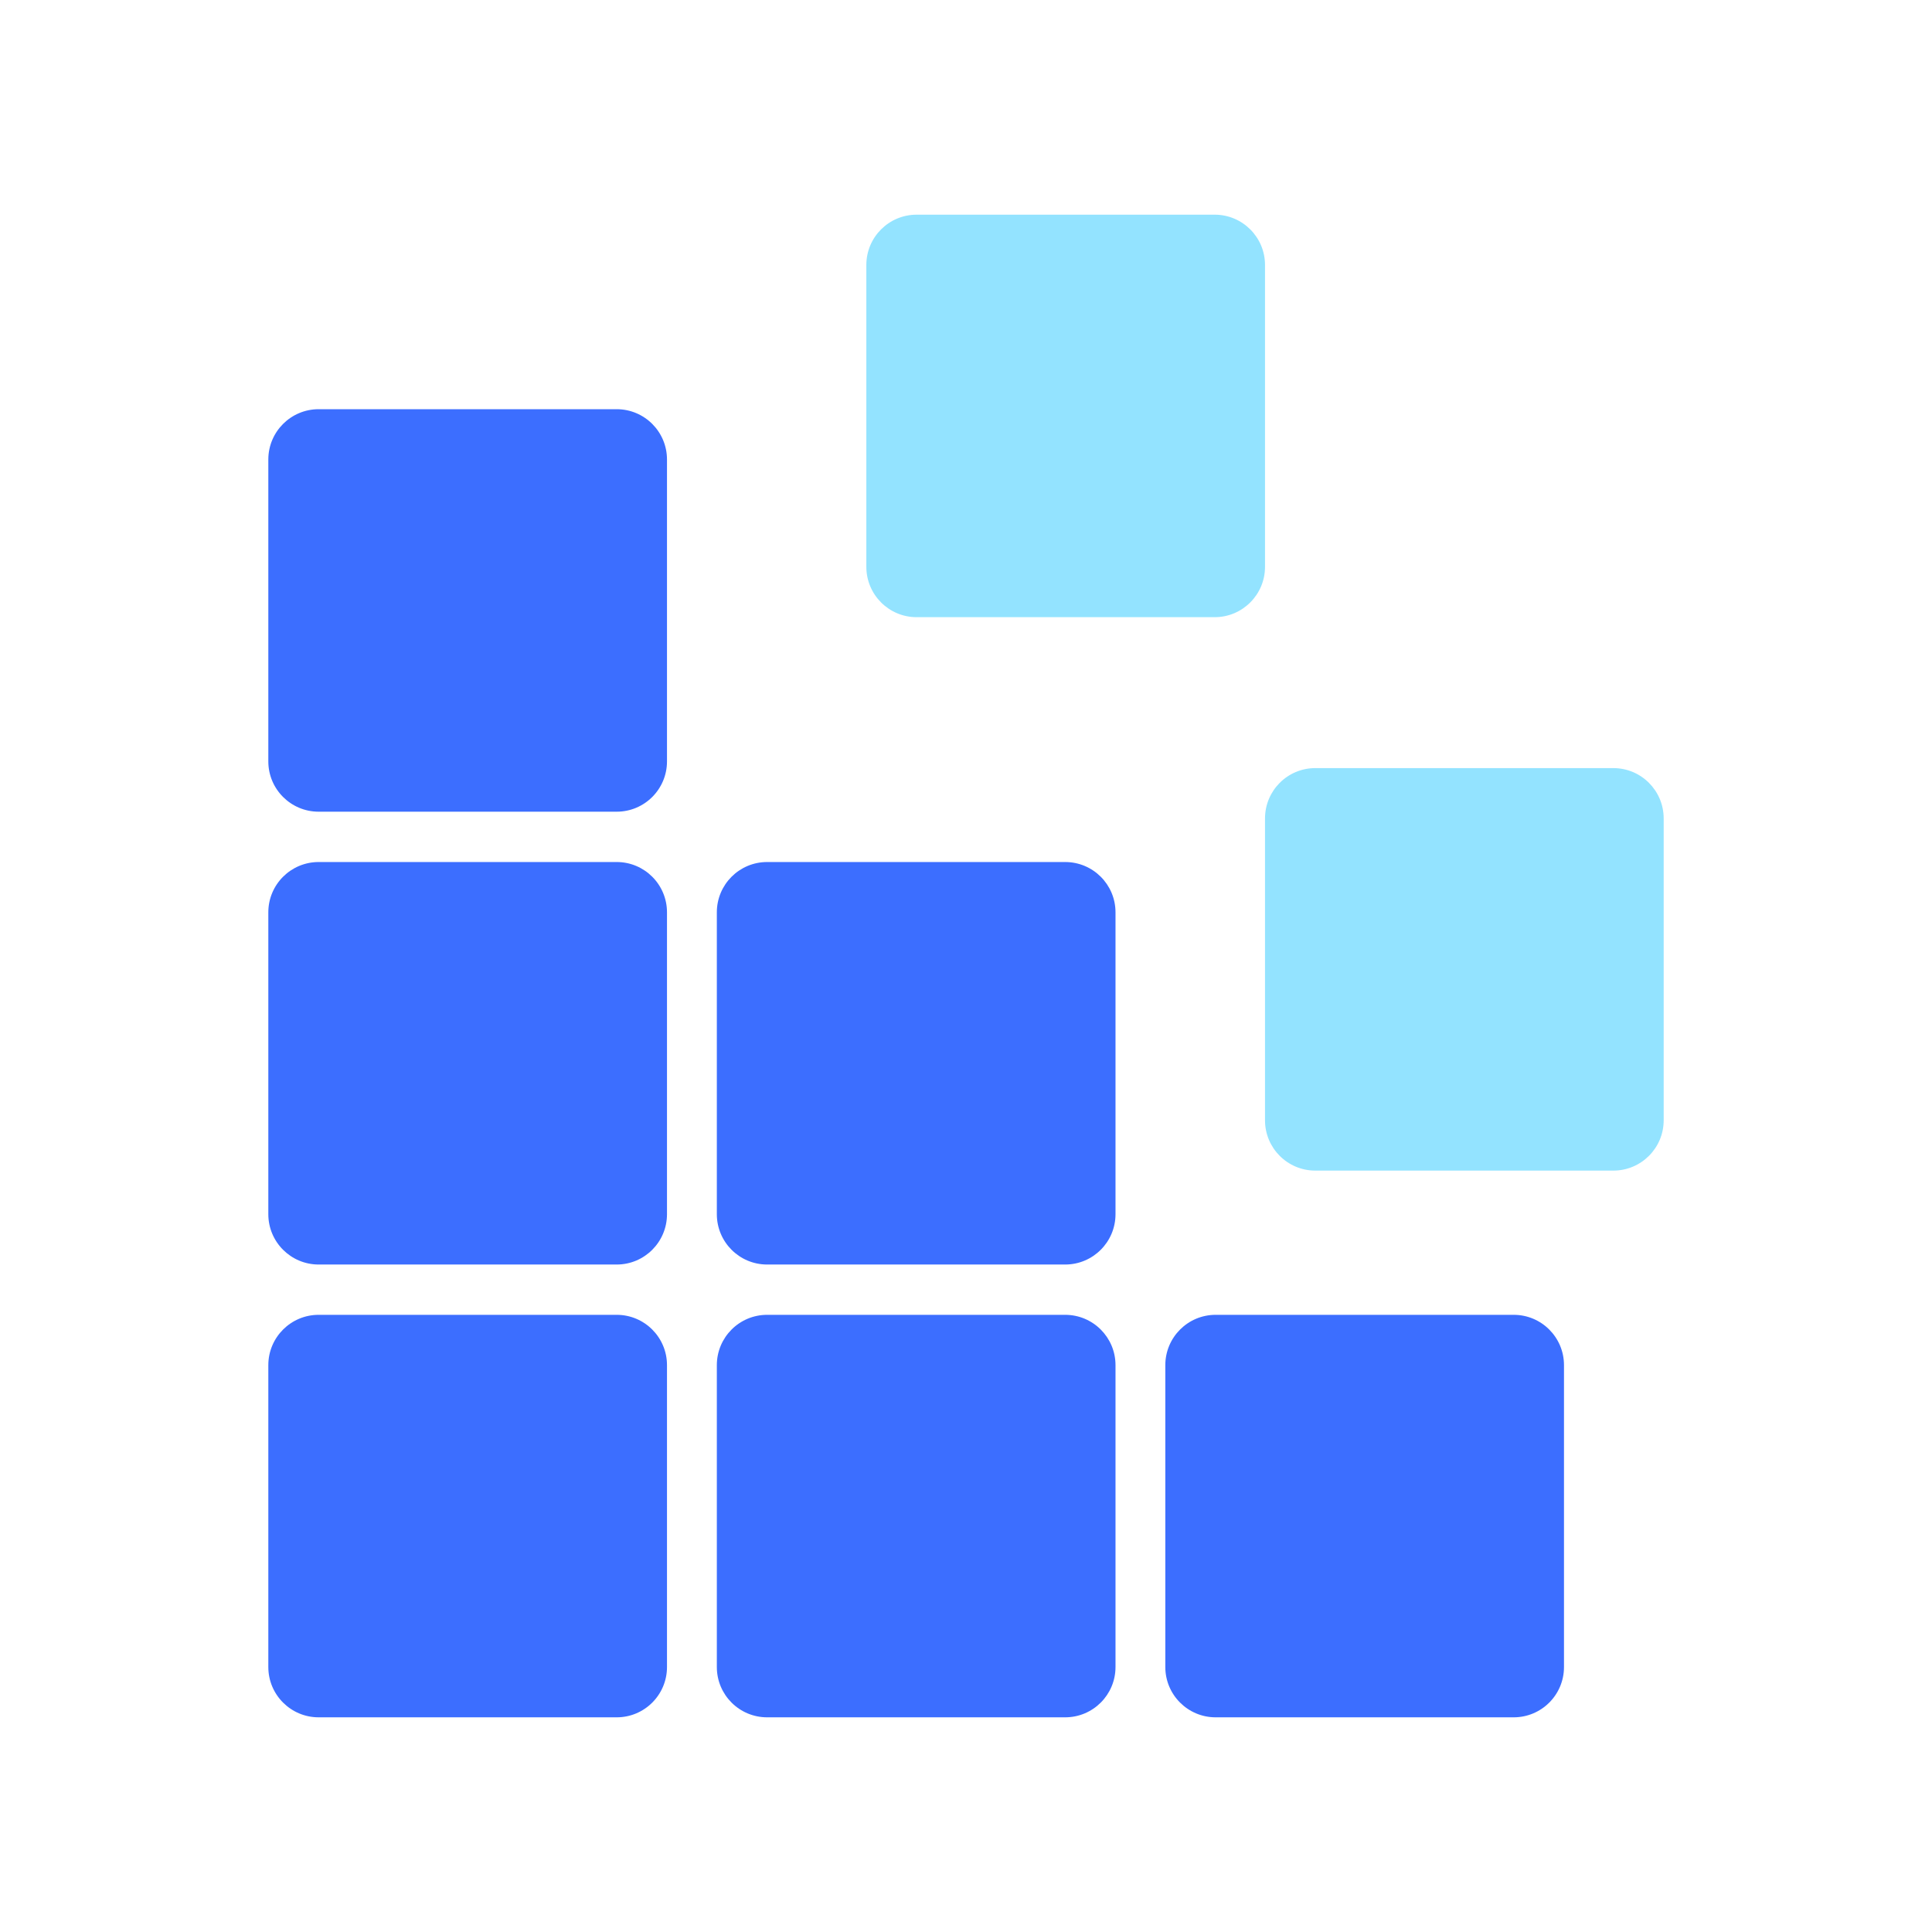
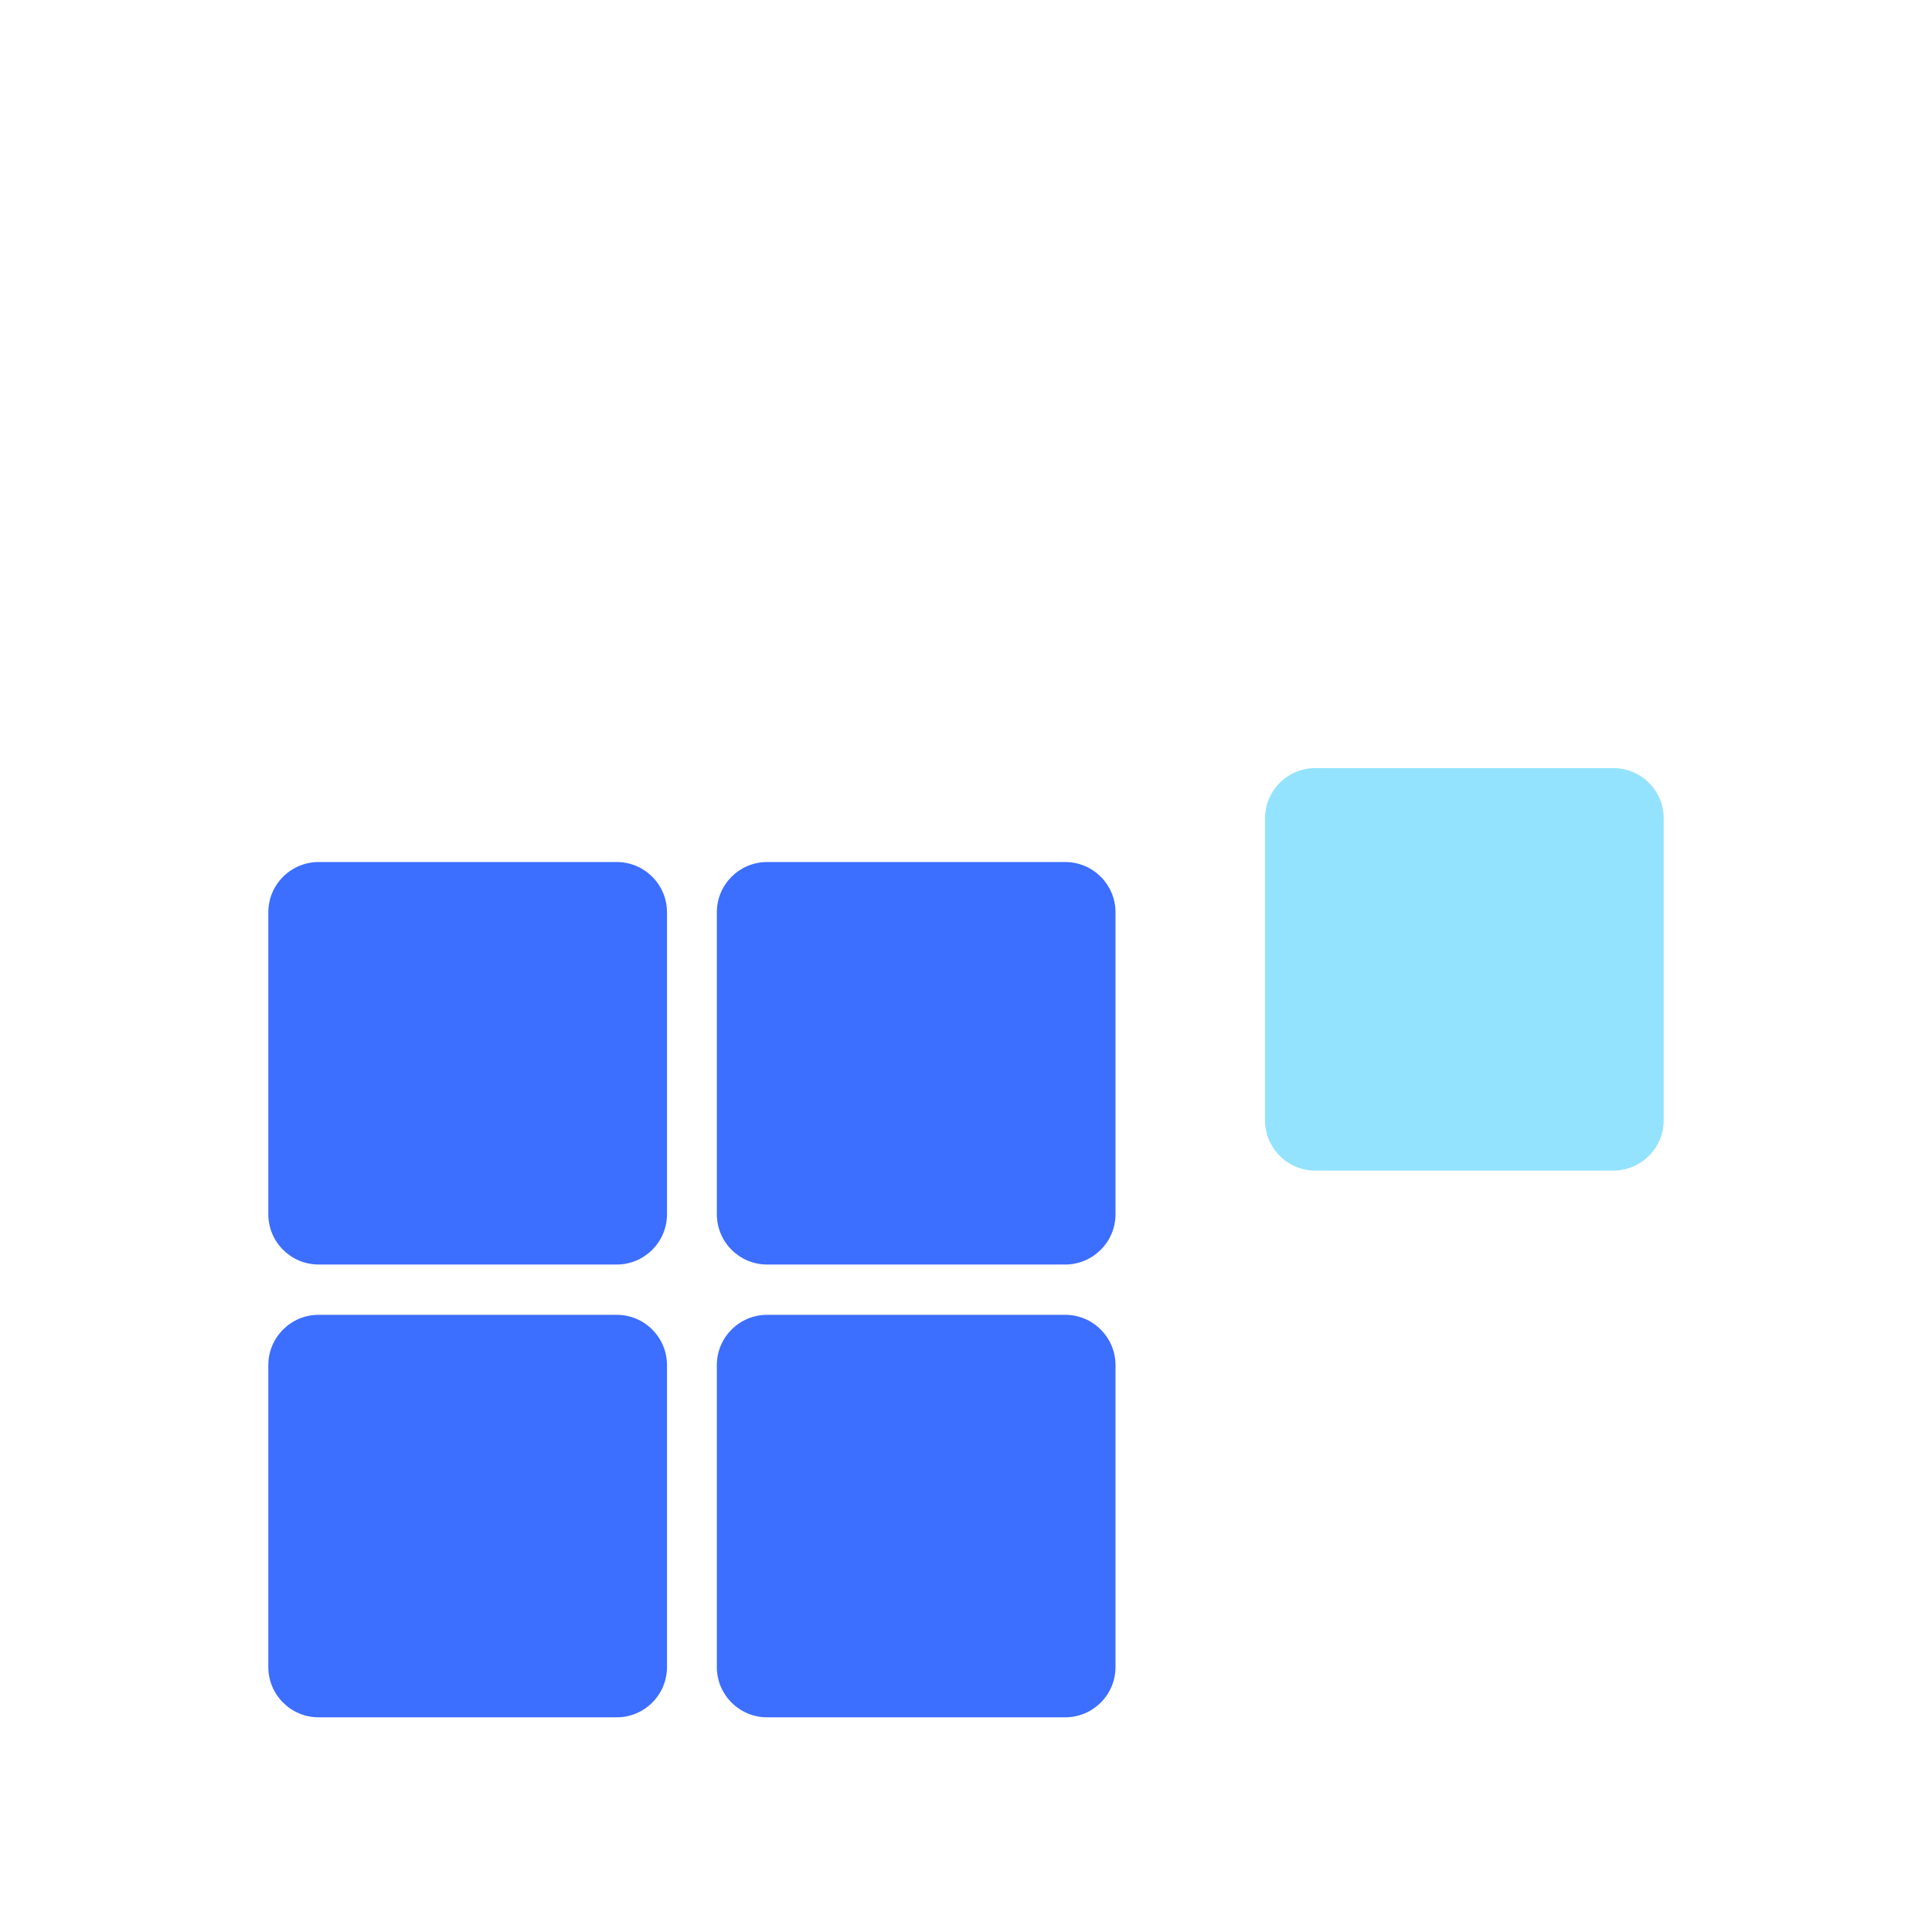
<svg xmlns="http://www.w3.org/2000/svg" width="60" height="60" viewBox="0 0 60 60" fill="none">
  <g clip-path="url(#clip0_283_2364)">
    <path d="M33.08 40.833H23.824C22.961 40.833 22.262 41.533 22.262 42.396V51.771C22.262 52.634 22.961 53.333 23.824 53.333H33.08C33.943 53.333 34.643 52.634 34.643 51.771V42.396C34.643 41.533 33.943 40.833 33.08 40.833Z" fill="#3C6EFF" />
-     <path d="M47.009 40.833H37.753C36.89 40.833 36.19 41.533 36.19 42.396V51.771C36.19 52.634 36.89 53.333 37.753 53.333H47.009C47.872 53.333 48.571 52.634 48.571 51.771V42.396C48.571 41.533 47.872 40.833 47.009 40.833Z" fill="#3C6EFF" />
    <path d="M19.152 40.833H9.896C9.033 40.833 8.333 41.533 8.333 42.396V51.771C8.333 52.634 9.033 53.333 9.896 53.333H19.152C20.015 53.333 20.714 52.634 20.714 51.771V42.396C20.714 41.533 20.015 40.833 19.152 40.833Z" fill="#3C6EFF" />
    <path d="M33.08 26.771H23.824C22.961 26.771 22.262 27.47 22.262 28.333V37.708C22.262 38.571 22.961 39.271 23.824 39.271H33.08C33.943 39.271 34.643 38.571 34.643 37.708V28.333C34.643 27.47 33.943 26.771 33.08 26.771Z" fill="#3C6EFF" />
    <path d="M50.104 23.854H40.848C39.985 23.854 39.286 24.554 39.286 25.417V34.792C39.286 35.655 39.985 36.354 40.848 36.354H50.104C50.967 36.354 51.667 35.655 51.667 34.792V25.417C51.667 24.554 50.967 23.854 50.104 23.854Z" fill="#78DCFF" fill-opacity="0.8" />
-     <path d="M37.723 6.667H28.467C27.604 6.667 26.905 7.366 26.905 8.229V17.604C26.905 18.467 27.604 19.167 28.467 19.167H37.723C38.586 19.167 39.286 18.467 39.286 17.604V8.229C39.286 7.366 38.586 6.667 37.723 6.667Z" fill="#78DCFF" fill-opacity="0.8" />
    <path d="M19.152 26.771H9.896C9.033 26.771 8.333 27.47 8.333 28.333V37.708C8.333 38.571 9.033 39.271 9.896 39.271H19.152C20.015 39.271 20.714 38.571 20.714 37.708V28.333C20.714 27.47 20.015 26.771 19.152 26.771Z" fill="#3C6EFF" />
-     <path d="M19.152 12.708H9.896C9.033 12.708 8.333 13.408 8.333 14.271V23.646C8.333 24.509 9.033 25.208 9.896 25.208H19.152C20.015 25.208 20.714 24.509 20.714 23.646V14.271C20.714 13.408 20.015 12.708 19.152 12.708Z" fill="#3C6EFF" />
  </g>
  <defs>
    <clipPath id="clip0_283_2364">
      <rect width="60" height="60" fill="white" />
    </clipPath>
  </defs>
</svg>